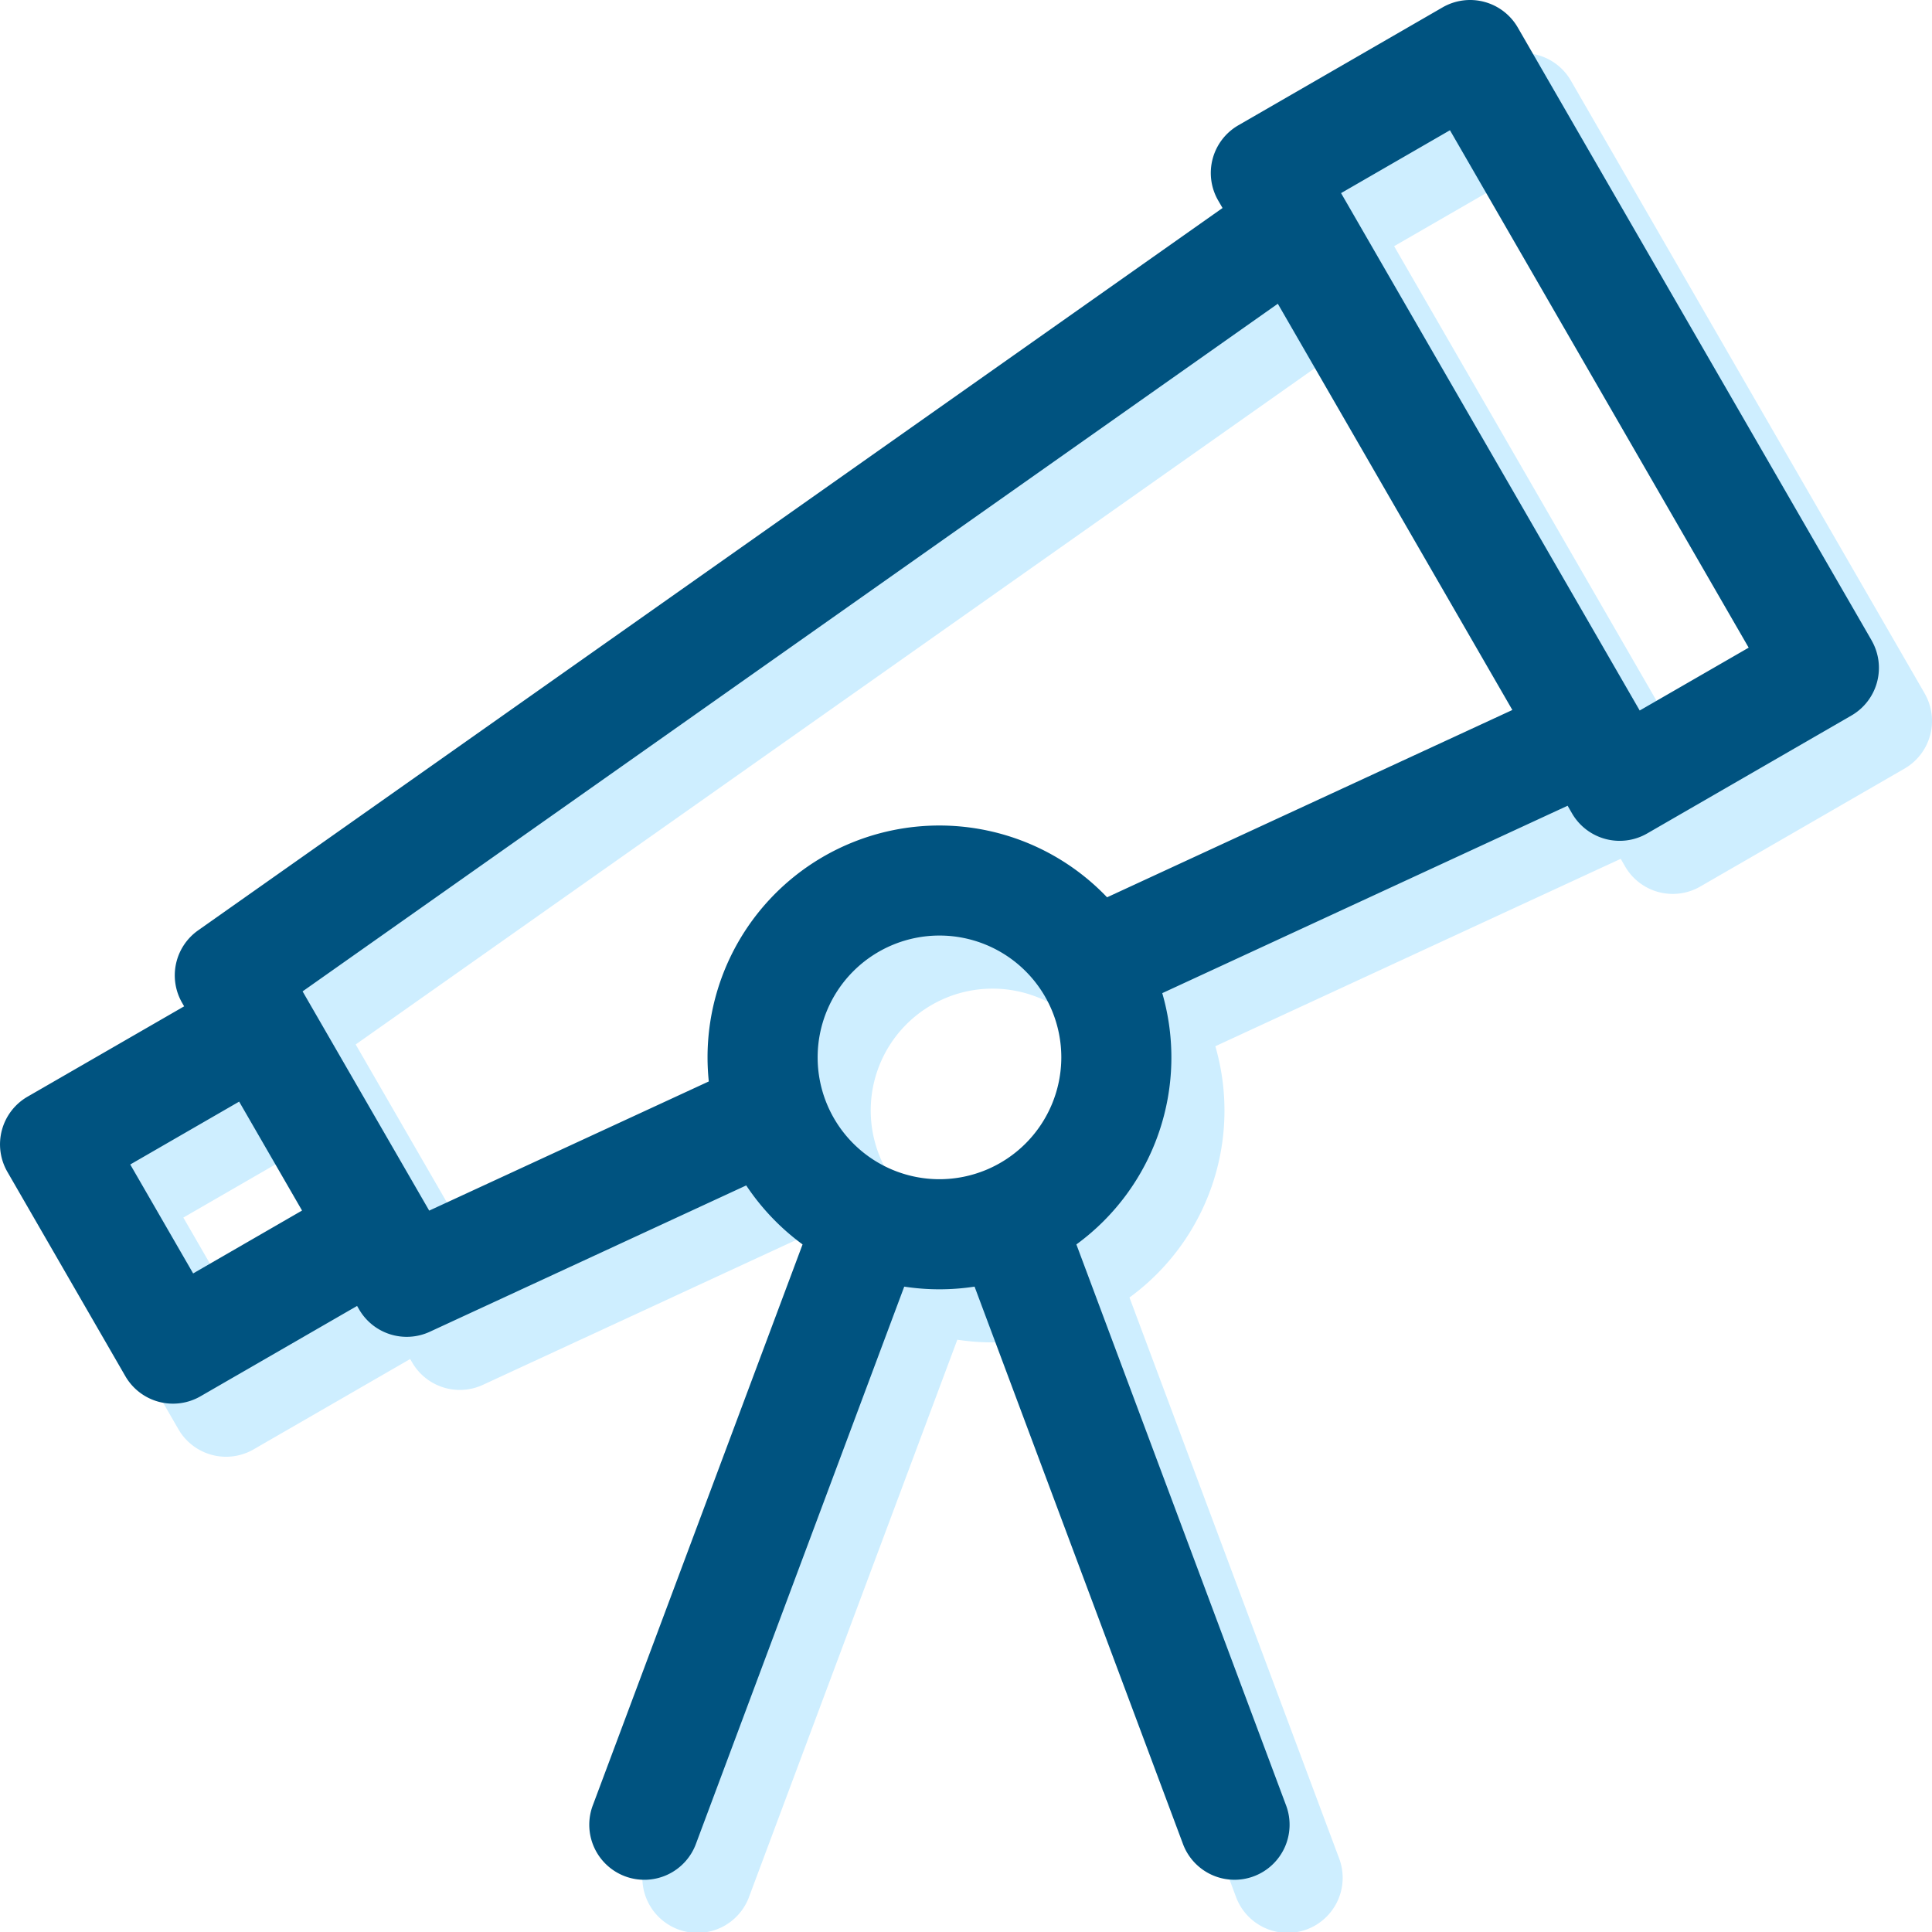
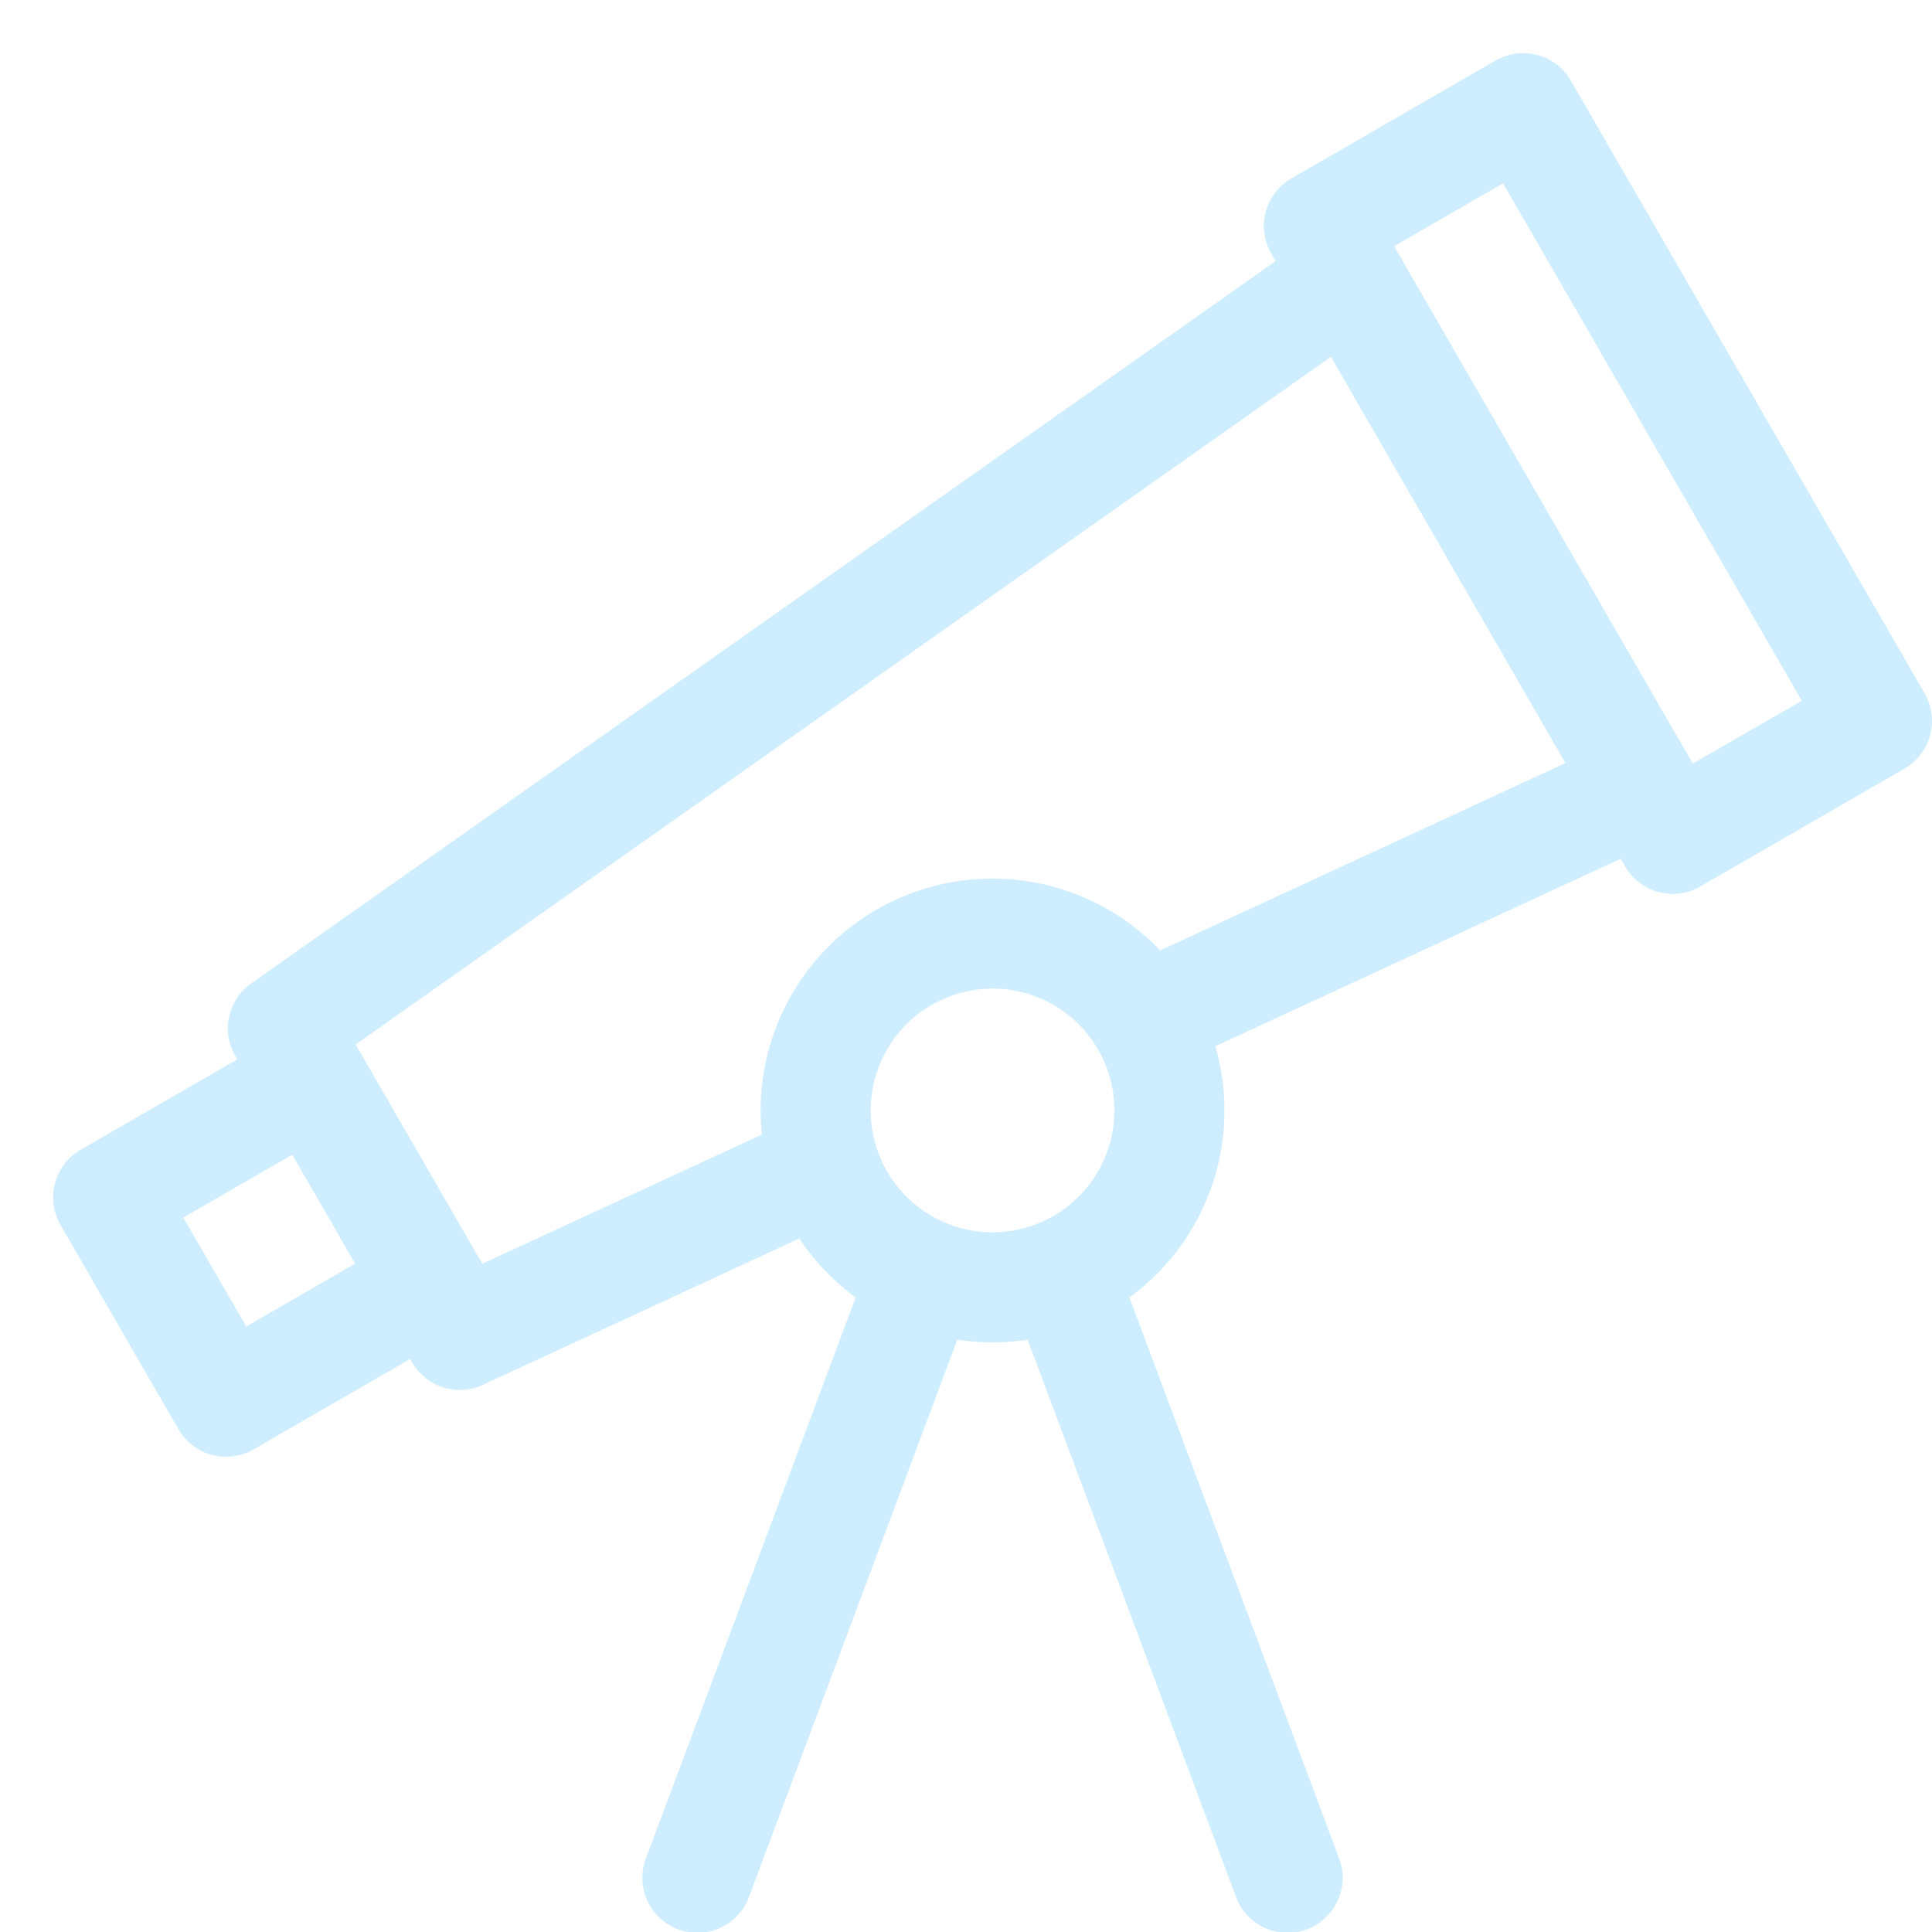
<svg xmlns="http://www.w3.org/2000/svg" width="109.18" height="109.181" viewBox="0 0 109.18 109.181">
  <defs>
    <style>.a{fill:#ceeeff;}.b{fill:#005380;}</style>
  </defs>
  <g transform="translate(-757 -4322)">
    <g transform="translate(376 69)">
      <path class="a" d="M105.764,36.183,85.772,1.555A3.112,3.112,0,0,0,81.522.417L69.98,7.081a3.11,3.11,0,0,0-1.139,4.249l.246.425L11.195,52.577a3.111,3.111,0,0,0-.9,4.1l.111.192L1.556,61.975A3.111,3.111,0,0,0,.418,66.224L7.082,77.767a3.11,3.11,0,0,0,4.249,1.139L20.179,73.8l.111.191a3.11,3.11,0,0,0,4,1.268L42.17,66.99a13.219,13.219,0,0,0,3.184,3.334L33.517,101.979a3.111,3.111,0,1,0,5.827,2.179L51.1,72.709a13.141,13.141,0,0,0,3.974,0l11.759,31.448a3.111,3.111,0,1,0,5.827-2.179L60.828,70.324a13.079,13.079,0,0,0,4.853-14.2L88.588,45.533l.245.425A3.11,3.11,0,0,0,93.083,47.1l11.542-6.664a3.111,3.111,0,0,0,1.139-4.249ZM10.915,71.963,7.361,65.807l6.154-3.553,3.554,6.155Zm42.176-5.324a6.885,6.885,0,1,1,6.885-6.885A6.893,6.893,0,0,1,53.091,66.639Zm9.471-15.931a13.1,13.1,0,0,0-22.578,9.046,13.205,13.205,0,0,0,.071,1.36l-15.8,7.3L17.1,56.024,72.211,17.165,85.465,40.122Zm30.1-10.556L75.785,10.913,81.939,7.36,98.82,36.6Z" transform="translate(384 4256)" />
    </g>
    <g transform="translate(373 66)">
-       <path class="b" d="M105.764,36.183,85.772,1.555A3.112,3.112,0,0,0,81.522.417L69.98,7.081a3.11,3.11,0,0,0-1.139,4.249l.246.425L11.195,52.577a3.111,3.111,0,0,0-.9,4.1l.111.192L1.556,61.975A3.111,3.111,0,0,0,.418,66.224L7.082,77.767a3.11,3.11,0,0,0,4.249,1.139L20.179,73.8l.111.191a3.11,3.11,0,0,0,4,1.268L42.17,66.99a13.219,13.219,0,0,0,3.184,3.334L33.517,101.979a3.111,3.111,0,1,0,5.827,2.179L51.1,72.709a13.141,13.141,0,0,0,3.974,0l11.759,31.448a3.111,3.111,0,1,0,5.827-2.179L60.828,70.324a13.079,13.079,0,0,0,4.853-14.2L88.588,45.533l.245.425A3.11,3.11,0,0,0,93.083,47.1l11.542-6.664a3.111,3.111,0,0,0,1.139-4.249ZM10.915,71.963,7.361,65.807l6.154-3.553,3.554,6.155Zm42.176-5.324a6.885,6.885,0,1,1,6.885-6.885A6.893,6.893,0,0,1,53.091,66.639Zm9.471-15.931a13.1,13.1,0,0,0-22.578,9.046,13.205,13.205,0,0,0,.071,1.36l-15.8,7.3L17.1,56.024,72.211,17.165,85.465,40.122Zm30.1-10.556L75.785,10.913,81.939,7.36,98.82,36.6Z" transform="translate(384 4256)" />
-     </g>
+       </g>
  </g>
</svg>